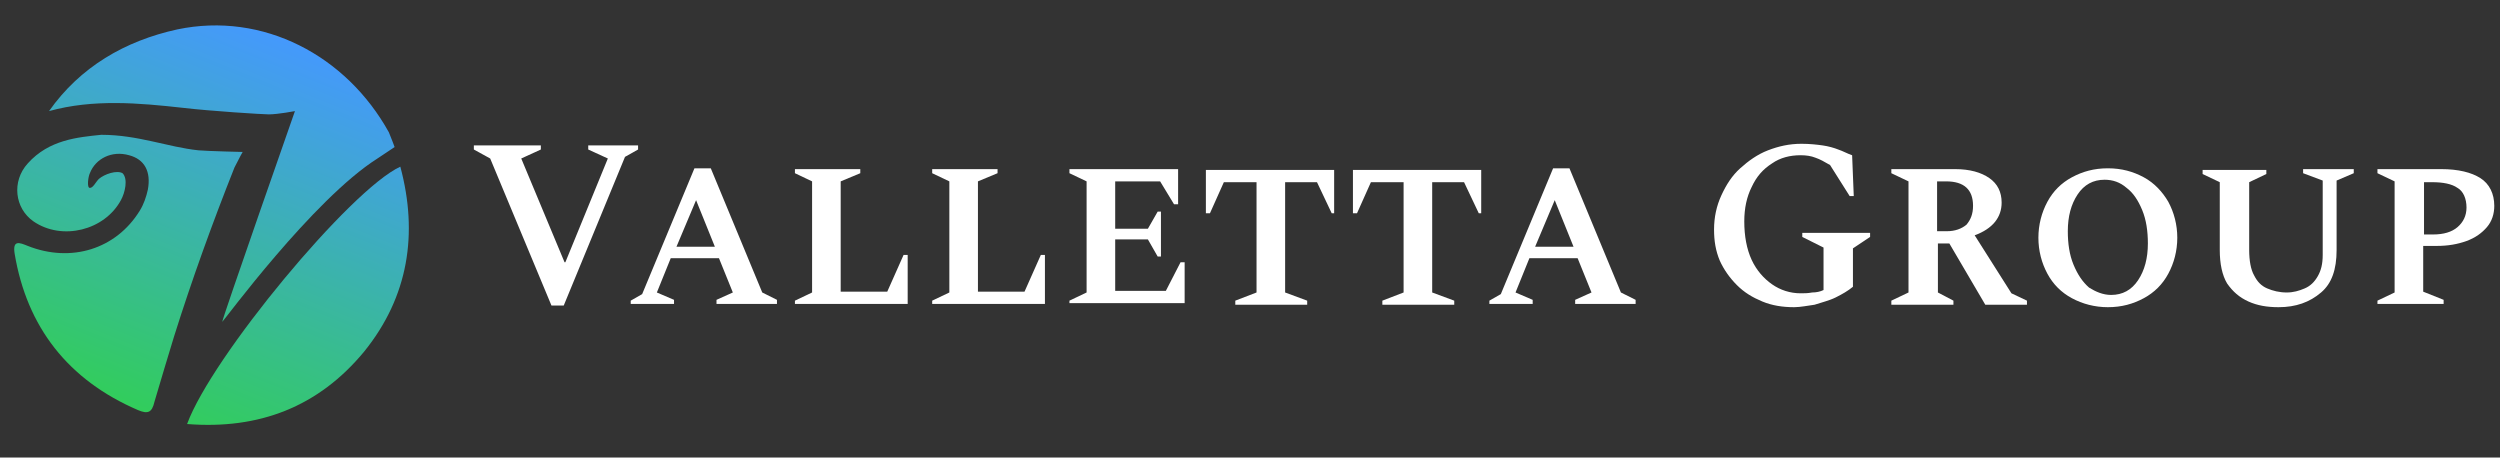
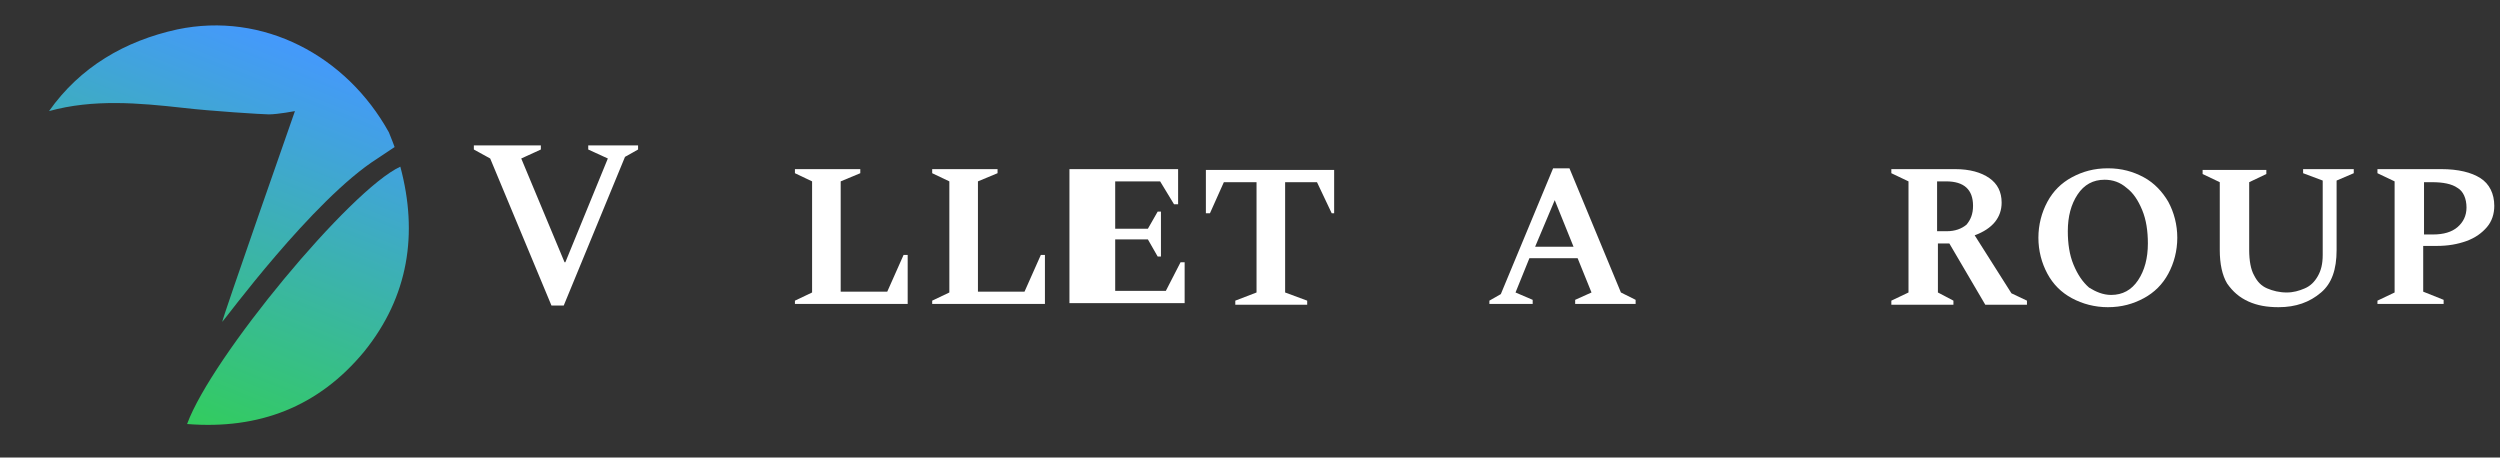
<svg xmlns="http://www.w3.org/2000/svg" width="306" height="56" viewBox="0 0 306 56" fill="none">
  <rect x="0" y="0" width="306" height="56" fill="#333333" stroke="none" />
  <g clip-path="url(#clip0_62_6)">
    <path d="M67.5 37.4L60 19.4L58 18.3V17.8H66.2V18.3L63.8 19.4L69.1 32.1H69.2L74.4 19.4L72 18.3V17.8H78.1V18.3L76.5 19.2L69 37.4H67.5Z" fill="white" />
-     <path d="M77.2 37.3V36.8L78.6 36L85 20.6H87L93.3 35.8L95.1 36.7V37.2H87.7V36.7L89.7 35.8L88 31.6H82.1L80.4 35.8L82.5 36.7V37.2H77.2V37.3ZM82.8 30.2H87.5L85.2 24.5L82.8 30.2Z" fill="white" />
    <path d="M97.3 37.3V36.8L99.4 35.8V22.2L97.3 21.2V20.7H105.3V21.2L102.9 22.2V35.7H108.6L110.6 31.2H111.1V37.2H97.3V37.3Z" fill="white" />
    <path d="M114.1 37.3V36.8L116.2 35.8V22.2L114.1 21.2V20.7H122.1V21.2L119.7 22.2V35.7H125.4L127.4 31.2H127.9V37.2H114.1V37.3Z" fill="white" />
-     <path d="M130.9 37.3V36.8L133 35.8V22.2L130.9 21.2V20.7H144.2V25H143.7L142 22.2H136.5V28H140.5L141.7 25.9H142.1V31.4H141.7L140.5 29.3H136.5V35.6H142.7L144.5 32.1H145V37.1H130.9V37.3Z" fill="white" />
+     <path d="M130.9 37.3V36.8V22.2L130.9 21.2V20.7H144.2V25H143.7L142 22.2H136.5V28H140.5L141.7 25.9H142.1V31.4H141.7L140.5 29.3H136.5V35.6H142.7L144.5 32.1H145V37.1H130.9V37.3Z" fill="white" />
    <path d="M151.2 37.3V36.8L153.8 35.8V22.3H149.8L148.1 26.1H147.6V20.8H163.3V26.1H163L161.2 22.3H157.3V35.8L160 36.8V37.3H151.2Z" fill="white" />
-     <path d="M169.2 37.3V36.8L171.8 35.8V22.3H167.8L166.1 26.1H165.6V20.8H181.3V26.1H181L179.2 22.3H175.3V35.8L178 36.8V37.3H169.2Z" fill="white" />
    <path d="M182.3 37.3V36.8L183.7 36L190.1 20.6H192.1L198.4 35.8L200.2 36.7V37.2H192.8V36.7L194.8 35.8L193.1 31.6H187.2L185.5 35.8L187.6 36.7V37.2H182.3V37.3ZM187.9 30.2H192.6L190.3 24.5L187.9 30.2Z" fill="white" />
-     <path d="M219.6 37.6C218.2 37.6 216.9 37.4 215.7 36.9C214.5 36.4 213.5 35.8 212.6 34.9C211.7 34 211 33 210.5 31.9C210 30.7 209.8 29.5 209.8 28.1C209.8 26.6 210.1 25.2 210.7 23.9C211.3 22.6 212 21.5 213 20.6C214 19.7 215.1 18.9 216.4 18.4C217.7 17.9 219 17.6 220.5 17.6C221.5 17.6 222.4 17.7 223.1 17.8C223.8 17.9 224.5 18.1 225 18.3C225.6 18.5 226.1 18.8 226.7 19L226.9 24H226.4L224 20.2C223.3 19.8 222.8 19.5 222.2 19.3C221.7 19.1 221.1 19 220.4 19C219.1 19 217.9 19.3 216.9 20C215.8 20.7 215 21.6 214.4 22.9C213.8 24.1 213.5 25.5 213.5 27.1C213.5 28.9 213.8 30.5 214.4 31.8C215 33.1 215.9 34.1 216.9 34.8C217.9 35.5 219.1 35.9 220.4 35.9C220.8 35.9 221.3 35.9 221.8 35.8C222.3 35.8 222.8 35.7 223.2 35.5V30.3L220.6 29V28.5H228.9V29L226.8 30.4V35.1C226.2 35.6 225.5 36 224.7 36.4C223.9 36.8 223 37 222.1 37.3C221.3 37.4 220.4 37.6 219.6 37.6Z" fill="white" />
    <path d="M231.5 37.3V36.8L233.6 35.8V22.2L231.5 21.2V20.7H239.3C241.1 20.7 242.5 21.1 243.5 21.8C244.5 22.5 245 23.5 245 24.8C245 26.6 243.9 28 241.7 28.8L246.2 35.9L248.1 36.8V37.3H243L238.6 29.8H237.2V35.8L239.1 36.8V37.3H231.5ZM238.2 22.2H237.1V28.3H238.3C239.3 28.3 240.1 28 240.7 27.5C241.2 26.9 241.5 26.2 241.5 25.2C241.5 23.2 240.4 22.2 238.2 22.2Z" fill="white" />
    <path d="M258 37.6C256.4 37.6 254.9 37.2 253.6 36.5C252.3 35.8 251.3 34.8 250.6 33.5C249.9 32.2 249.5 30.7 249.5 29.1C249.5 27.5 249.9 26 250.6 24.7C251.3 23.4 252.3 22.4 253.6 21.7C254.9 21 256.3 20.6 258 20.6C259.7 20.6 261.1 21 262.4 21.7C263.7 22.4 264.7 23.5 265.4 24.7C266.1 26 266.5 27.5 266.5 29.1C266.5 30.7 266.1 32.2 265.4 33.5C264.7 34.8 263.7 35.8 262.4 36.5C261.1 37.2 259.7 37.6 258 37.6ZM258.4 36.1C259.8 36.1 260.9 35.5 261.7 34.3C262.5 33.1 262.9 31.6 262.9 29.8C262.9 28.3 262.7 26.9 262.2 25.7C261.7 24.5 261.1 23.6 260.3 23C259.5 22.3 258.6 22 257.6 22C256.2 22 255.1 22.6 254.3 23.8C253.5 25 253.1 26.5 253.1 28.3C253.1 29.8 253.3 31.2 253.8 32.4C254.3 33.6 254.9 34.5 255.7 35.2C256.5 35.7 257.4 36.1 258.4 36.1Z" fill="white" />
    <path d="M278.9 37.6C277.5 37.6 276.3 37.4 275.2 36.9C274.1 36.4 273.3 35.7 272.6 34.7C272 33.7 271.7 32.3 271.7 30.6V22.3L269.6 21.3V20.8H277.4V21.3L275.3 22.3V30.6C275.3 31.9 275.5 33 275.9 33.7C276.3 34.5 276.8 35 277.5 35.3C278.2 35.6 279 35.8 279.9 35.8C280.7 35.8 281.4 35.6 282.1 35.3C282.8 35 283.3 34.5 283.7 33.8C284.1 33.1 284.3 32.3 284.3 31.2V22.1L281.9 21.2V20.7H288.1V21.2L286 22.1V30.6C286 33 285.4 34.7 284.1 35.8C282.7 37 281 37.6 278.9 37.6Z" fill="white" />
    <path d="M291 37.3V36.8L293.1 35.8V22.2L291 21.2V20.7H298.8C300.9 20.7 302.5 21.1 303.6 21.8C304.7 22.5 305.3 23.7 305.3 25.2C305.3 26.2 305 27.1 304.4 27.8C303.8 28.5 303 29.1 301.9 29.5C300.8 29.9 299.6 30.1 298.3 30.1H296.6V35.7L299.1 36.7V37.2H291V37.3ZM296.7 22.3V28.7H297.8C299.1 28.7 300.1 28.4 300.8 27.8C301.5 27.2 301.9 26.4 301.9 25.4C301.9 24.3 301.5 23.4 300.8 23C300.1 22.5 299 22.3 297.7 22.3H296.7Z" fill="white" />
-     <path d="M29.7 18.6C29.7 18.6 25.4 18.5 24.3 18.4C20.5 18 16.9 16.5 12.4 16.5C9.5 16.8 6 17.1 3.4 20C1.4 22.2 1.8 25.5 4.1 27.1C7.6 29.5 12.8 28.2 14.8 24.5C15.3 23.6 15.7 21.9 15 21.2C14.3 20.8 12.8 21.3 12.1 21.9C11.7 22.3 11.4 23 11 23C10.6 23 10.8 21.6 11 21.2C11.7 19.4 13.7 18.4 15.8 19C17.7 19.5 18.5 21 18.1 23.2C17.9 24.1 17.6 25 17.1 25.8C14.2 30.5 8.7 32.2 3.4 30.1C2.4 29.7 1.5 29.3 1.8 31.1C3.3 40 8.3 46.5 16.9 50.2C18.1 50.7 18.6 50.5 18.9 49.2C19.7 46.5 20.5 43.8 21.3 41.2C23.5 34.2 26 27.3 28.7 20.5C29.3 19.3 29.7 18.6 29.7 18.6Z" fill="url(#paint0_linear_62_6)" />
    <path d="M22.4 13.2C25.8 13.6 32.2 14 32.9 14C34 14 36.1 13.6 36.1 13.6C36.1 13.6 27.2 39 27.2 39.4C27.3 39.4 38.3 24.4 46.2 19.4C47.1 18.8 48.3 18 48.3 18C48.3 18 47.9 16.9 47.6 16.2C42.4 6.8 32.2 1.4 21.7 3.6C15.3 5 9.8 8.2 6 13.6C11.4 12.1 17 12.6 22.4 13.2Z" fill="url(#paint1_linear_62_6)" />
    <path d="M49 20.4C42.9 23.2 25.9 43.7 22.9 51.9C31.7 52.6 39 49.8 44.6 43C50 36.3 51.2 28.6 49 20.4Z" fill="url(#paint2_linear_62_6)" />
  </g>
  <defs>
    <linearGradient id="paint0_linear_62_6" x1="24.948" y1="-0.022" x2="-2.229" y2="67.499" gradientUnits="userSpaceOnUse">
      <stop stop-color="#4598FF" />
      <stop offset="1" stop-color="#29E60F" />
    </linearGradient>
    <linearGradient id="paint1_linear_62_6" x1="32.318" y1="2.944" x2="5.141" y2="70.466" gradientUnits="userSpaceOnUse">
      <stop stop-color="#4598FF" />
      <stop offset="1" stop-color="#29E60F" />
    </linearGradient>
    <linearGradient id="paint2_linear_62_6" x1="49.489" y1="9.855" x2="22.313" y2="77.377" gradientUnits="userSpaceOnUse">
      <stop stop-color="#4598FF" />
      <stop offset="1" stop-color="#29E60F" />
    </linearGradient>
    <clipPath id="clip0_62_6">
      <rect width="305.4" height="55.1" fill="white" />
    </clipPath>
  </defs>
</svg>